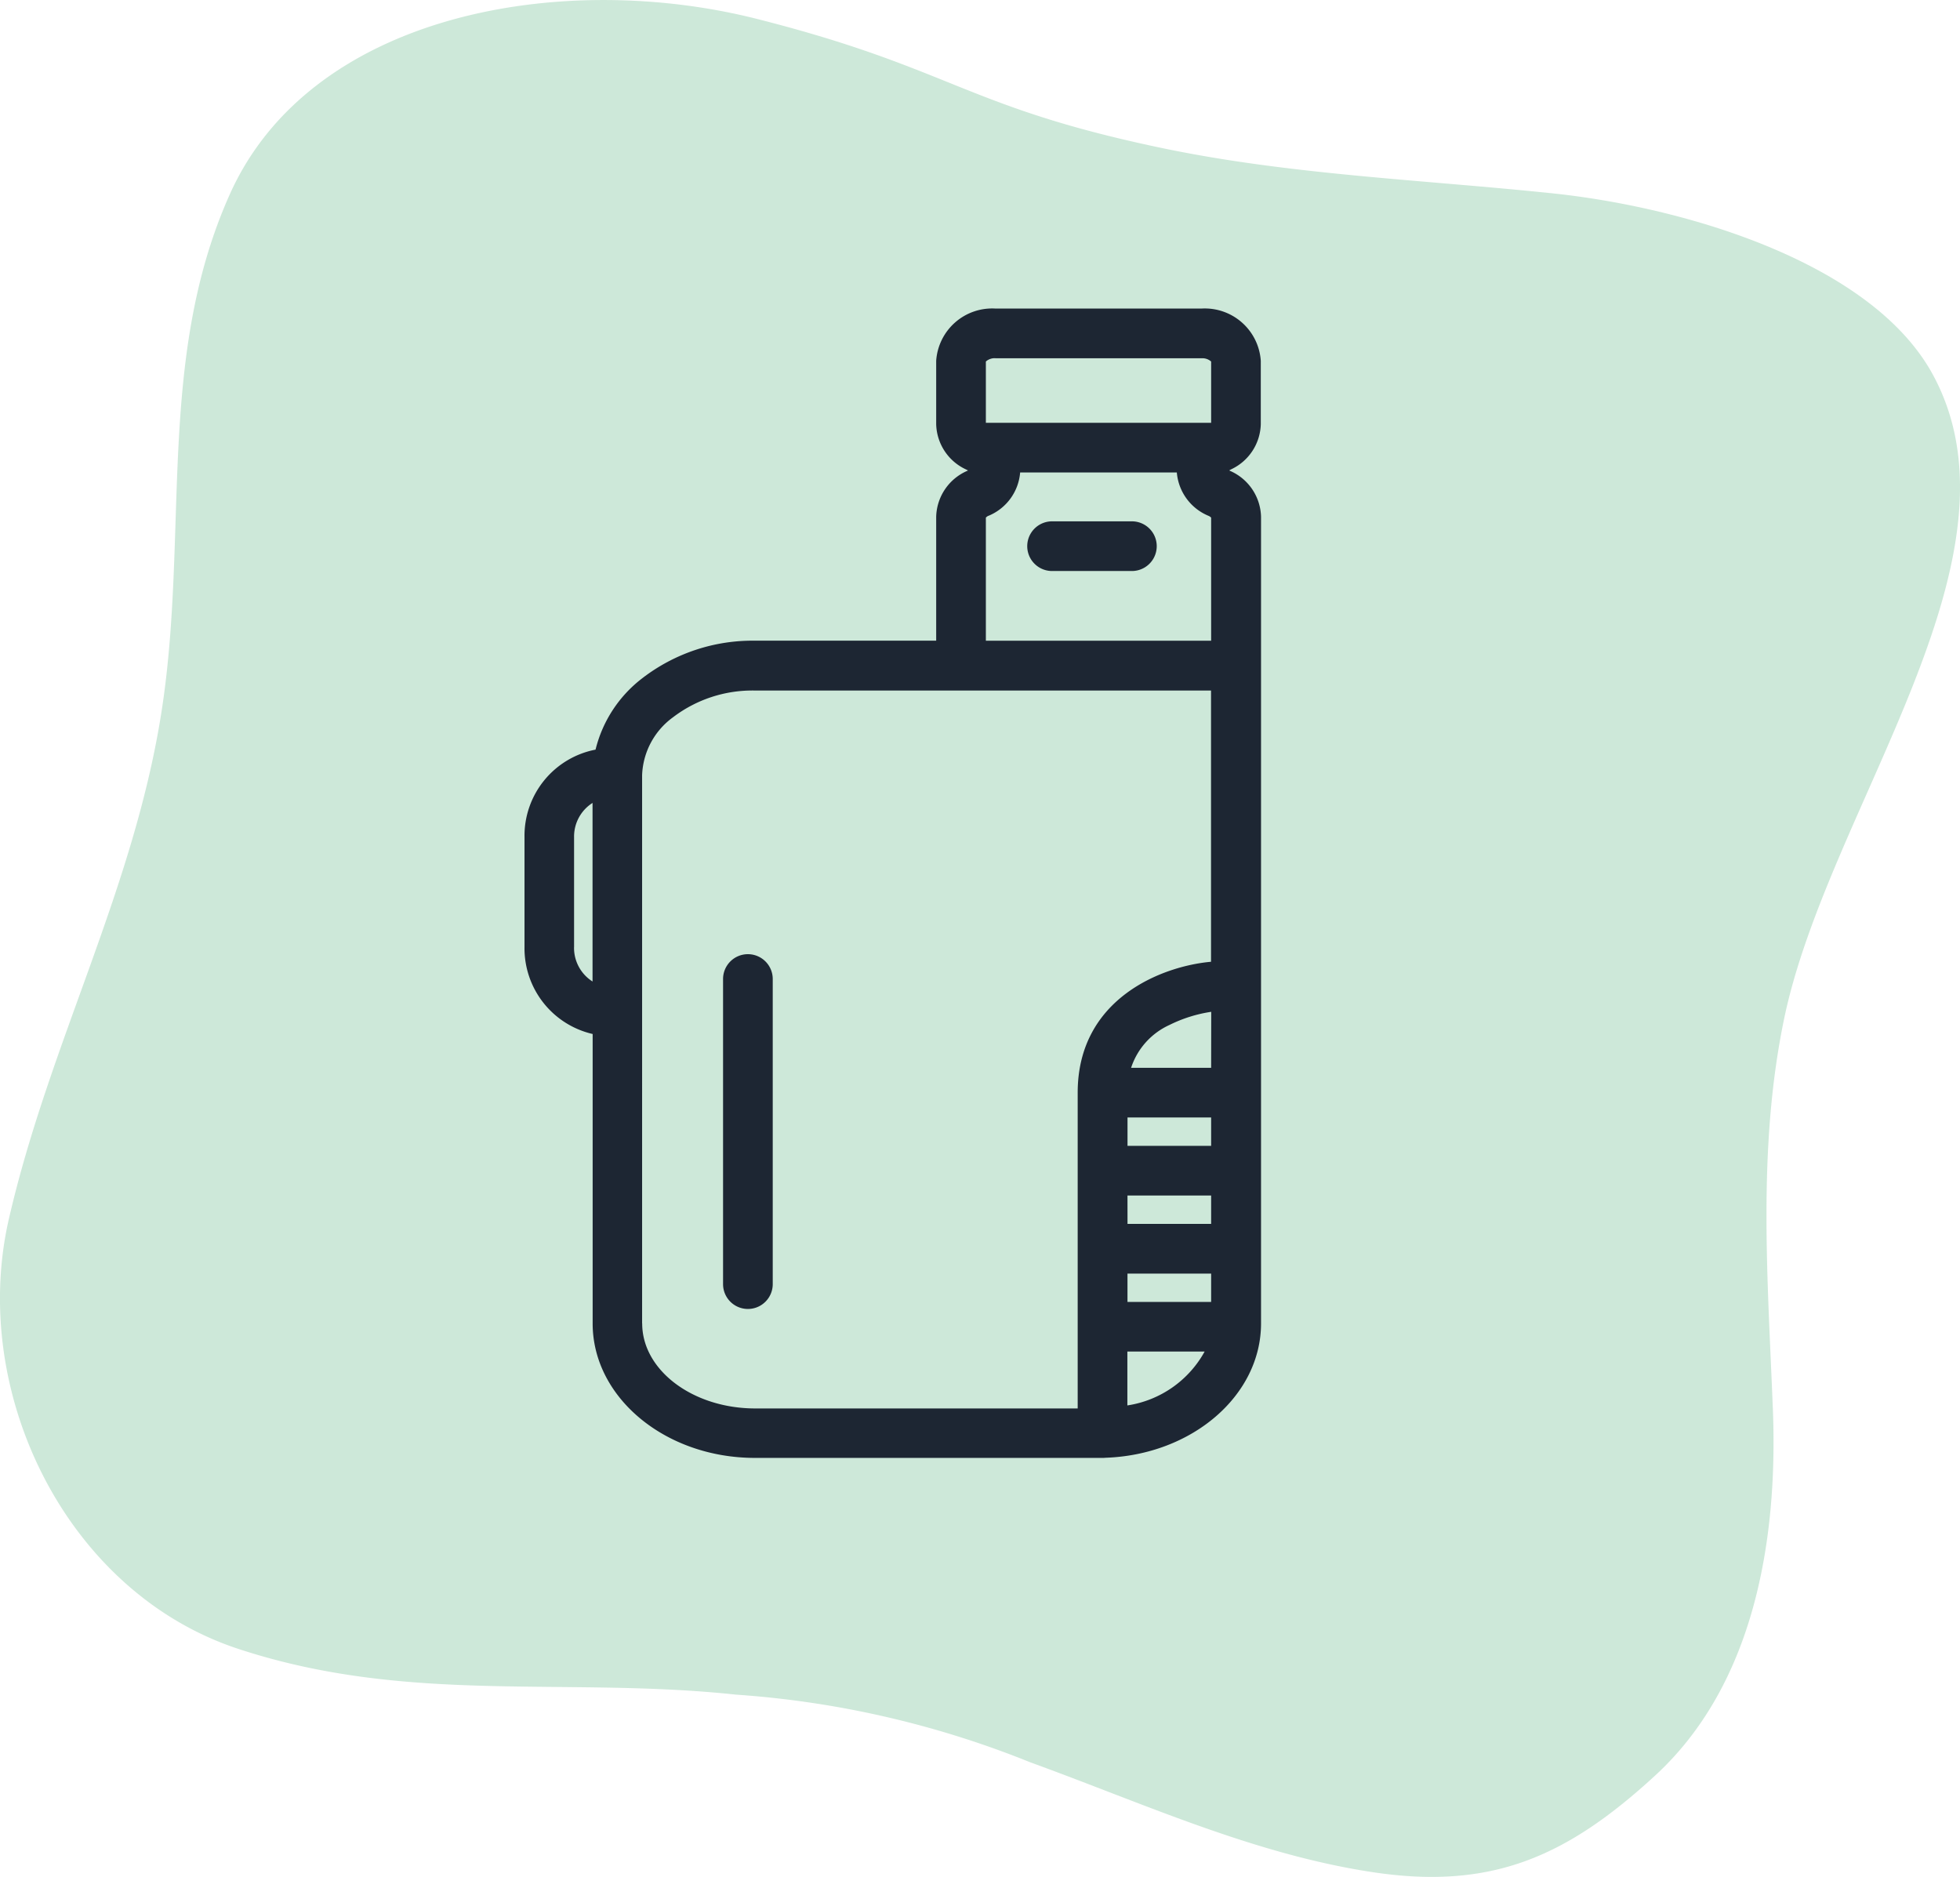
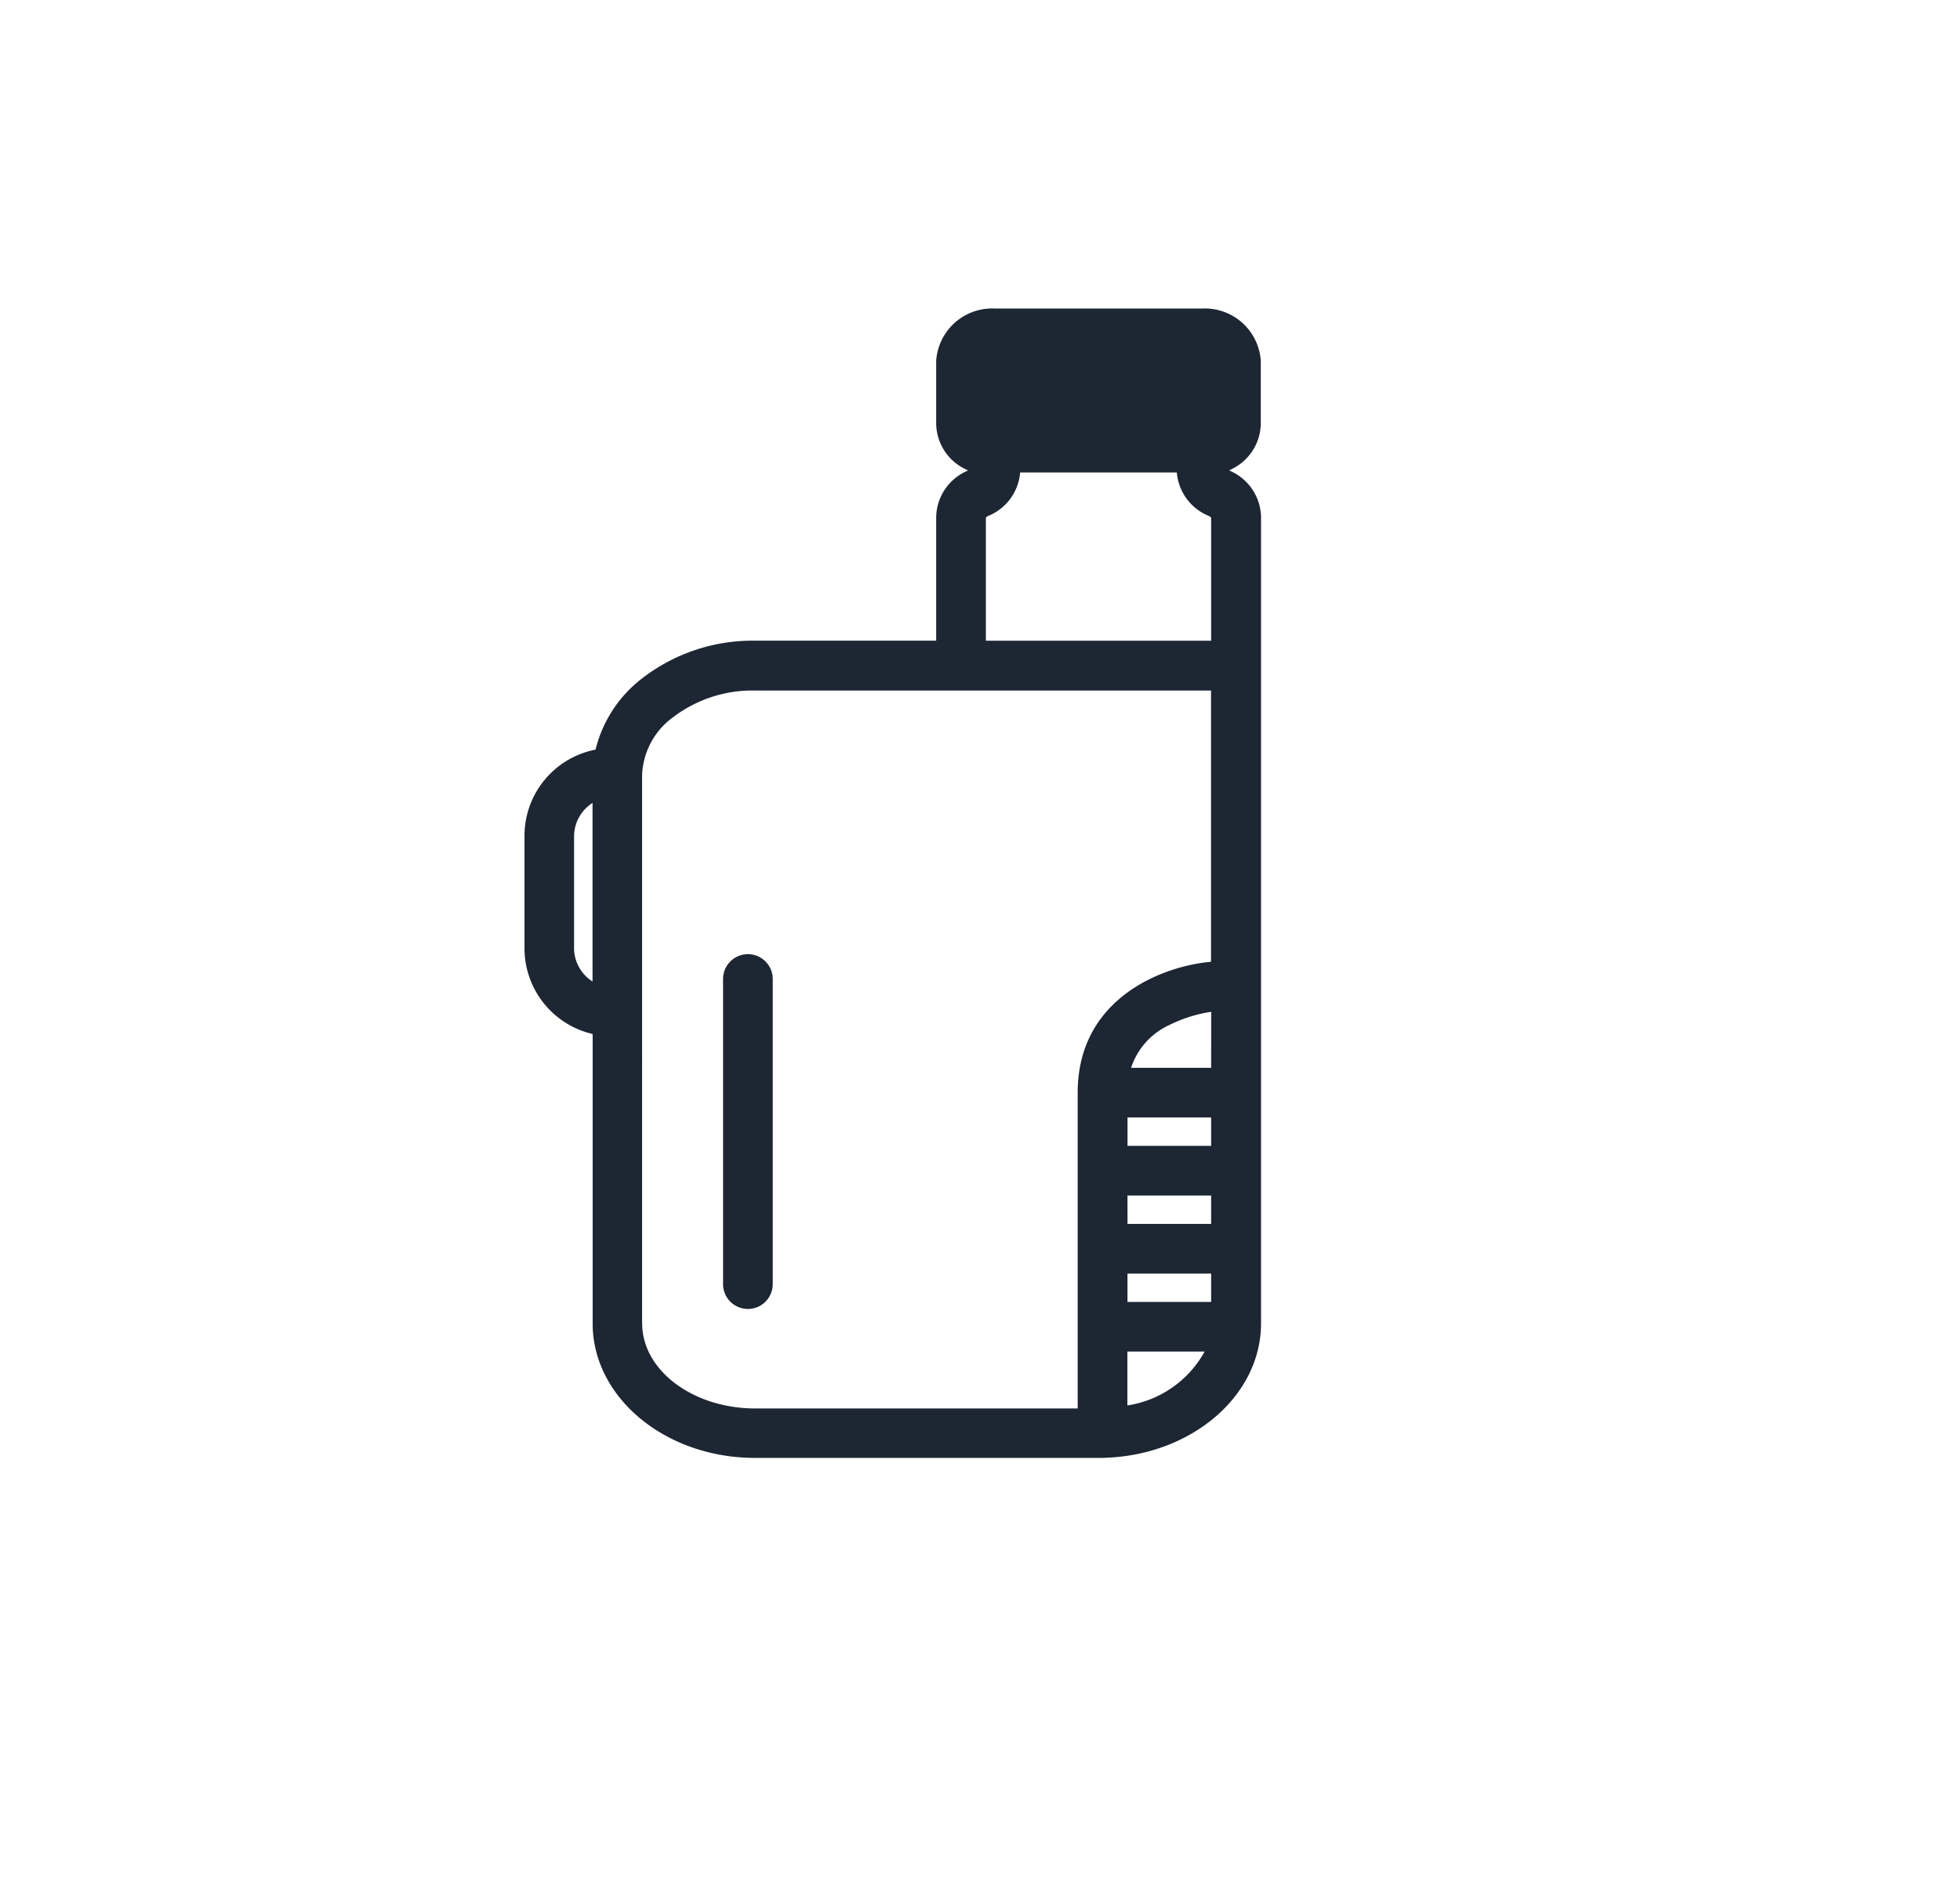
<svg xmlns="http://www.w3.org/2000/svg" width="71.015" height="68" viewBox="0 0 71.015 68">
  <g data-name="Group 2097">
    <g data-name="Group 16">
-       <path data-name="Path 7754" d="M8.671 59.751c-6.262-2.035-9.8-9.307-8.347-15.6 1.47-6.38 4.538-11.948 5.535-18.411.989-6.409-.2-12.746 2.467-18.7C11.261.481 20.361-1.107 27.437.688s7.505 3.177 14.656 4.674c4.651.973 9.44 1.148 14.169 1.644 4.762.5 11.578 2.494 13.783 6.592 3.594 6.68-3.839 15.714-5.41 23.348-.963 4.679-.587 9.354-.4 14.119s-.69 9.976-4.266 13.264c-3.194 2.936-5.915 4.152-10.234 3.5s-8.325-2.5-12.4-3.978a34.847 34.847 0 0 0-10.667-2.454c-6.175-.66-11.851.366-17.997-1.646z" fill="rgba(130,199,160,0.4)" />
-     </g>
+       </g>
    <g data-name="Group 24" fill="#1d2633">
-       <path data-name="Path 7732" d="M44.582 17.017l.025-.013a1.857 1.857 0 0 0 1.074-1.641v-2.291a2.033 2.033 0 0 0-2.145-1.893h-7.471a2.033 2.033 0 0 0-2.145 1.893v2.291a1.856 1.856 0 0 0 1.077 1.643l.014.007.031.016.032.016-.029.014a1.865 1.865 0 0 0-1.125 1.667v4.486h-6.568a6.544 6.544 0 0 0-4.081 1.361 4.648 4.648 0 0 0-1.693 2.586 3.18 3.18 0 0 0-2.574 3.169v3.984a3.187 3.187 0 0 0 2.469 3.15v10.486c0 2.687 2.638 4.872 5.88 4.872h12.602a.881.881 0 0 0 .1-.005c3.129-.107 5.635-2.249 5.635-4.867V18.726a1.864 1.864 0 0 0-1.121-1.666l-.032-.017.029-.015zM20.8 34.317v-3.984a1.442 1.442 0 0 1 .669-1.243v6.47a1.442 1.442 0 0 1-.67-1.247zM40.851 47.17v-1.028h3.031v1.028zm3.031-6.684v1.028h-3.03v-1.028zm-3.031 2.828h3.031v1.028h-3.03zm3.031-4.627h-2.9a2.591 2.591 0 0 1 1.389-1.552 5.1 5.1 0 0 1 1.514-.477zm-8.065-20a1.861 1.861 0 0 0 1.145-1.569h5.677a1.864 1.864 0 0 0 1.149 1.571.269.269 0 0 1 .094.065v4.46H35.72v-4.46a.281.281 0 0 1 .097-.069zm.248-5.707h7.471a.478.478 0 0 1 .346.118v2.22H35.72v-2.22a.478.478 0 0 1 .345-.12zm-12.8 34.97V28.086a2.715 2.715 0 0 1 1.121-2.1 4.743 4.743 0 0 1 2.959-.968h16.533v9.827c-1.742.153-4.831 1.312-4.831 4.744v11.439h-11.7c-2.248-.006-4.079-1.385-4.079-3.079zm17.582 2.969v-1.953h2.8a3.853 3.853 0 0 1-2.795 1.952z" />
+       <path data-name="Path 7732" d="M44.582 17.017l.025-.013a1.857 1.857 0 0 0 1.074-1.641v-2.291a2.033 2.033 0 0 0-2.145-1.893h-7.471a2.033 2.033 0 0 0-2.145 1.893v2.291a1.856 1.856 0 0 0 1.077 1.643l.014.007.031.016.032.016-.029.014a1.865 1.865 0 0 0-1.125 1.667v4.486h-6.568a6.544 6.544 0 0 0-4.081 1.361 4.648 4.648 0 0 0-1.693 2.586 3.18 3.18 0 0 0-2.574 3.169v3.984a3.187 3.187 0 0 0 2.469 3.15v10.486c0 2.687 2.638 4.872 5.88 4.872h12.602a.881.881 0 0 0 .1-.005c3.129-.107 5.635-2.249 5.635-4.867V18.726a1.864 1.864 0 0 0-1.121-1.666l-.032-.017.029-.015zM20.8 34.317v-3.984a1.442 1.442 0 0 1 .669-1.243v6.47a1.442 1.442 0 0 1-.67-1.247zM40.851 47.17v-1.028h3.031v1.028zm3.031-6.684v1.028h-3.03v-1.028zm-3.031 2.828h3.031v1.028h-3.03zm3.031-4.627h-2.9a2.591 2.591 0 0 1 1.389-1.552 5.1 5.1 0 0 1 1.514-.477zm-8.065-20a1.861 1.861 0 0 0 1.145-1.569h5.677a1.864 1.864 0 0 0 1.149 1.571.269.269 0 0 1 .094.065v4.46H35.72v-4.46a.281.281 0 0 1 .097-.069zm.248-5.707h7.471a.478.478 0 0 1 .346.118v2.22v-2.22a.478.478 0 0 1 .345-.12zm-12.8 34.97V28.086a2.715 2.715 0 0 1 1.121-2.1 4.743 4.743 0 0 1 2.959-.968h16.533v9.827c-1.742.153-4.831 1.312-4.831 4.744v11.439h-11.7c-2.248-.006-4.079-1.385-4.079-3.079zm17.582 2.969v-1.953h2.8a3.853 3.853 0 0 1-2.795 1.952z" />
      <path data-name="Path 7733" d="M27.098 34.57a.9.9 0 0 0-.9.9v11.054a.9.9 0 0 0 1.8 0V35.47a.9.9 0 0 0-.9-.9z" />
-       <path data-name="Path 7734" d="M38.119 20.688h2.892a.9.9 0 1 0 0-1.8h-2.892a.9.9 0 0 0 0 1.8z" />
    </g>
  </g>
</svg>